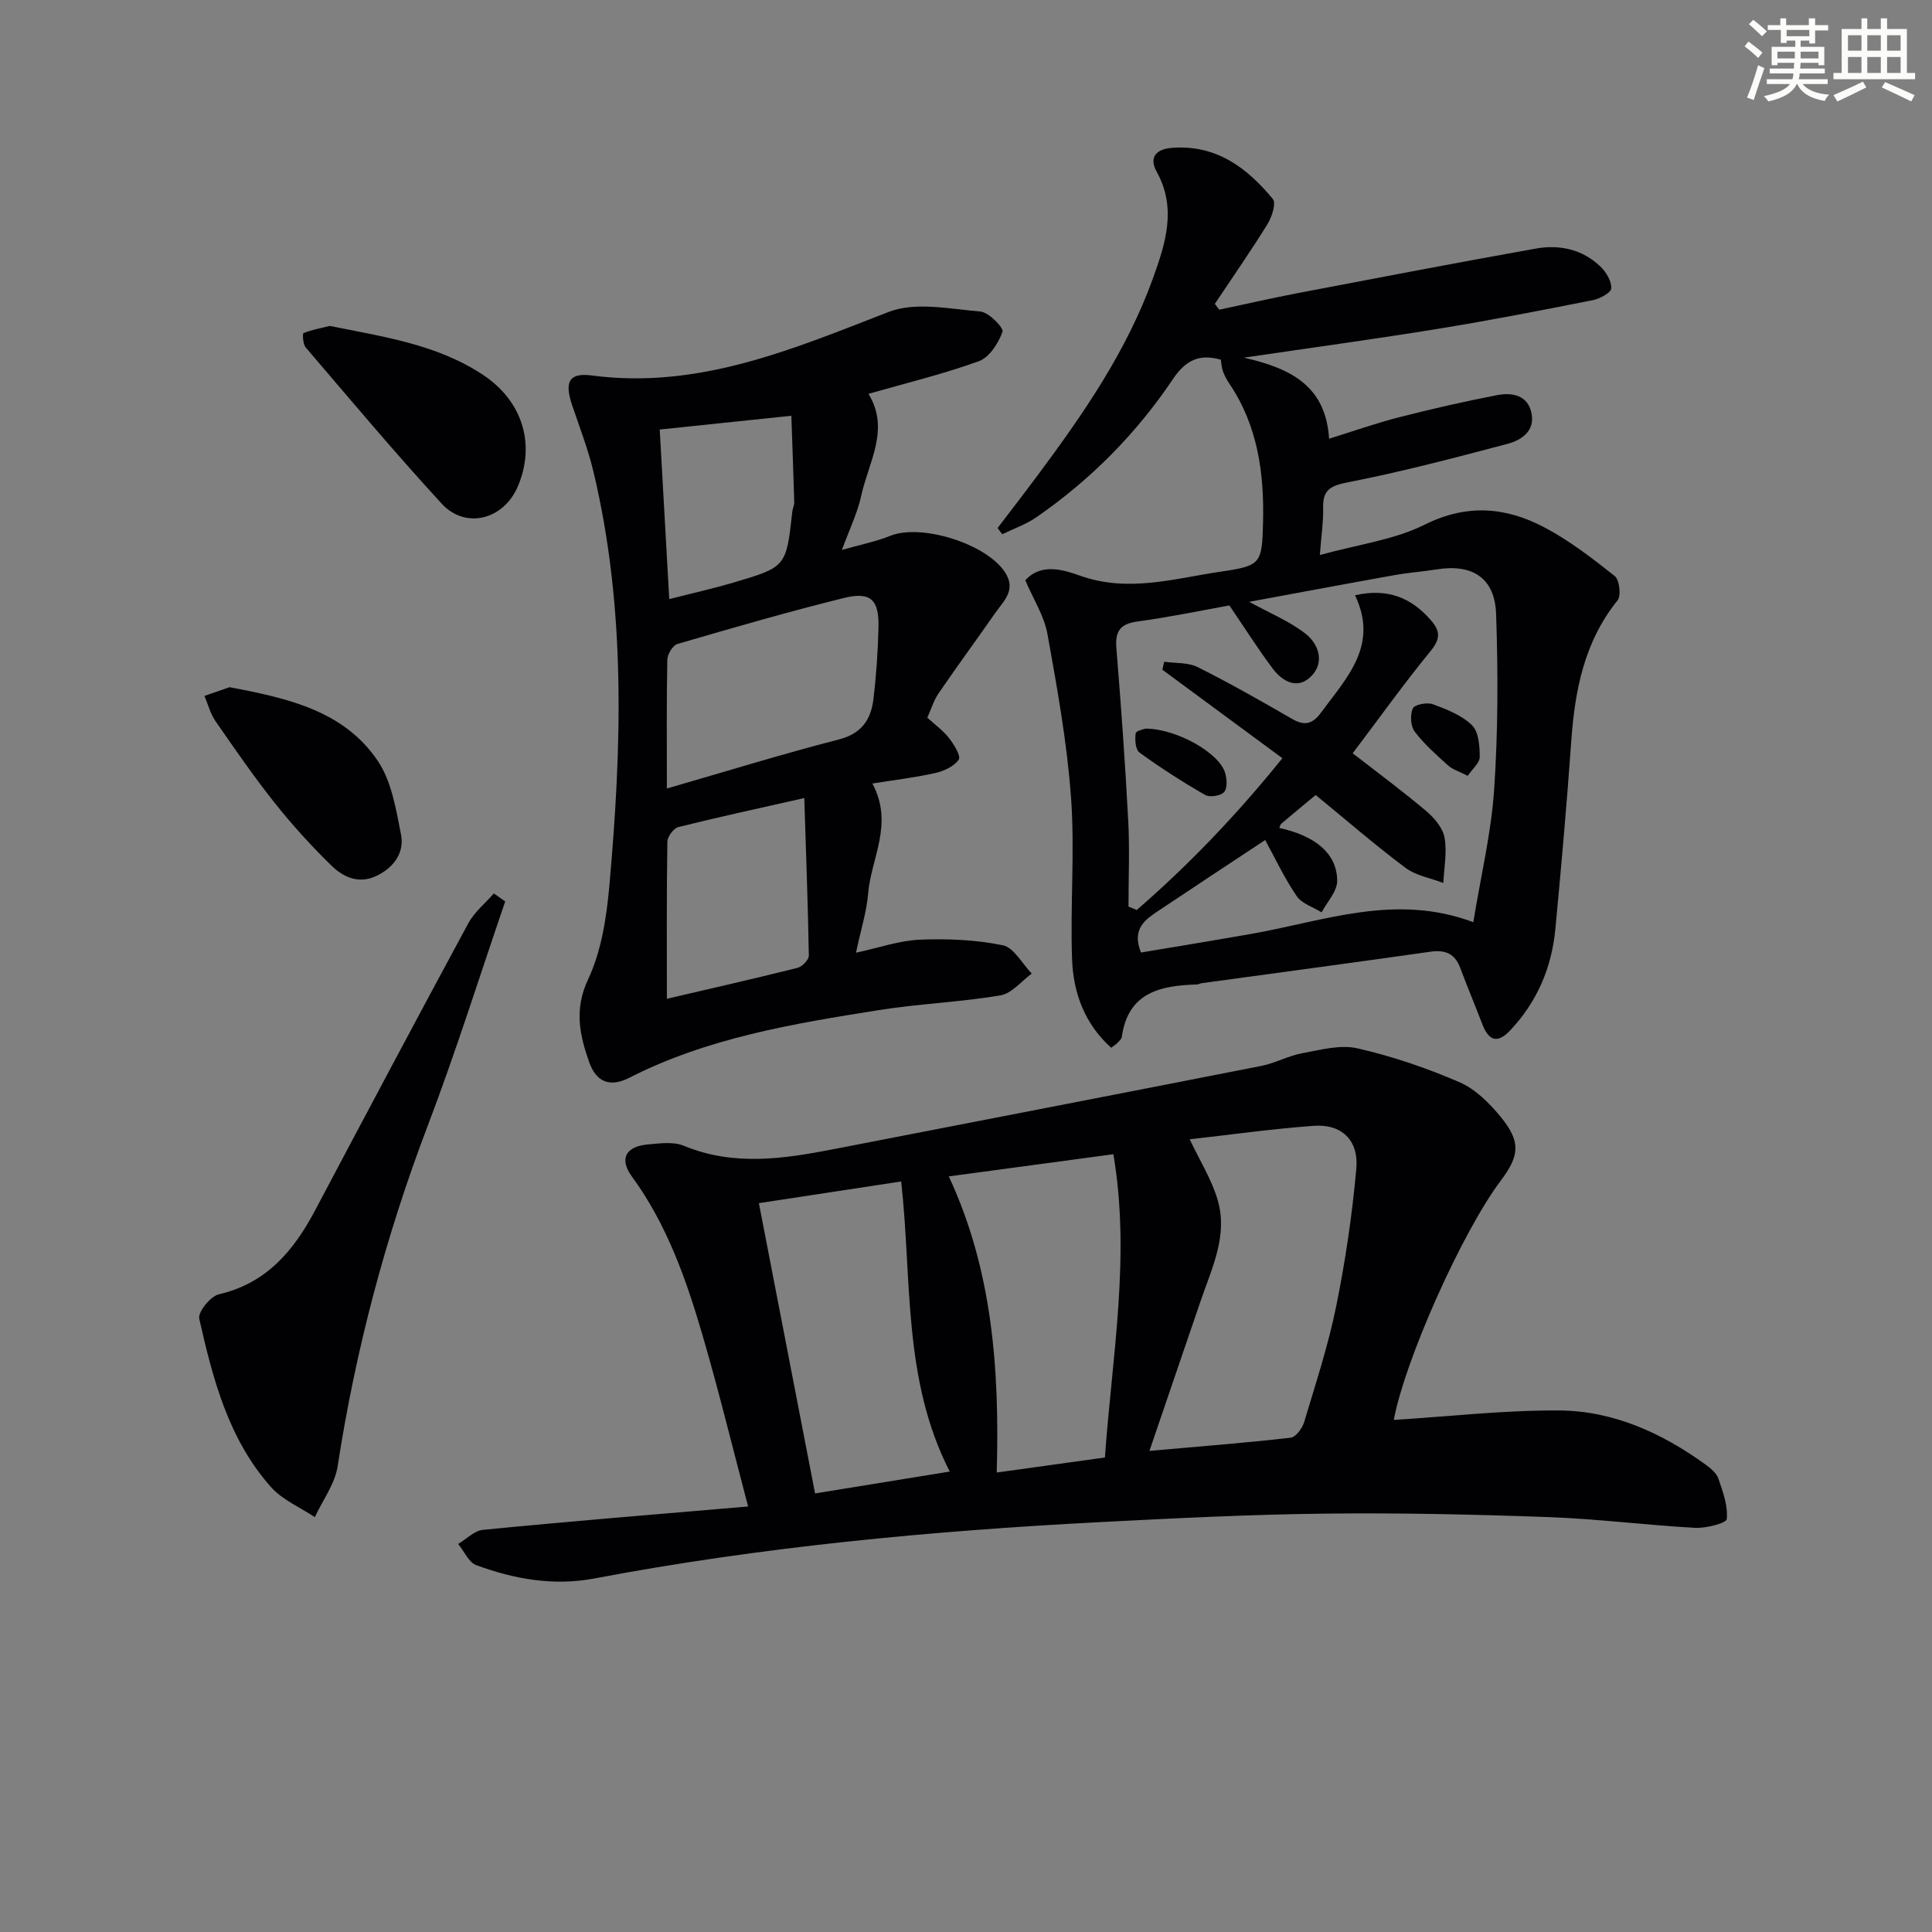
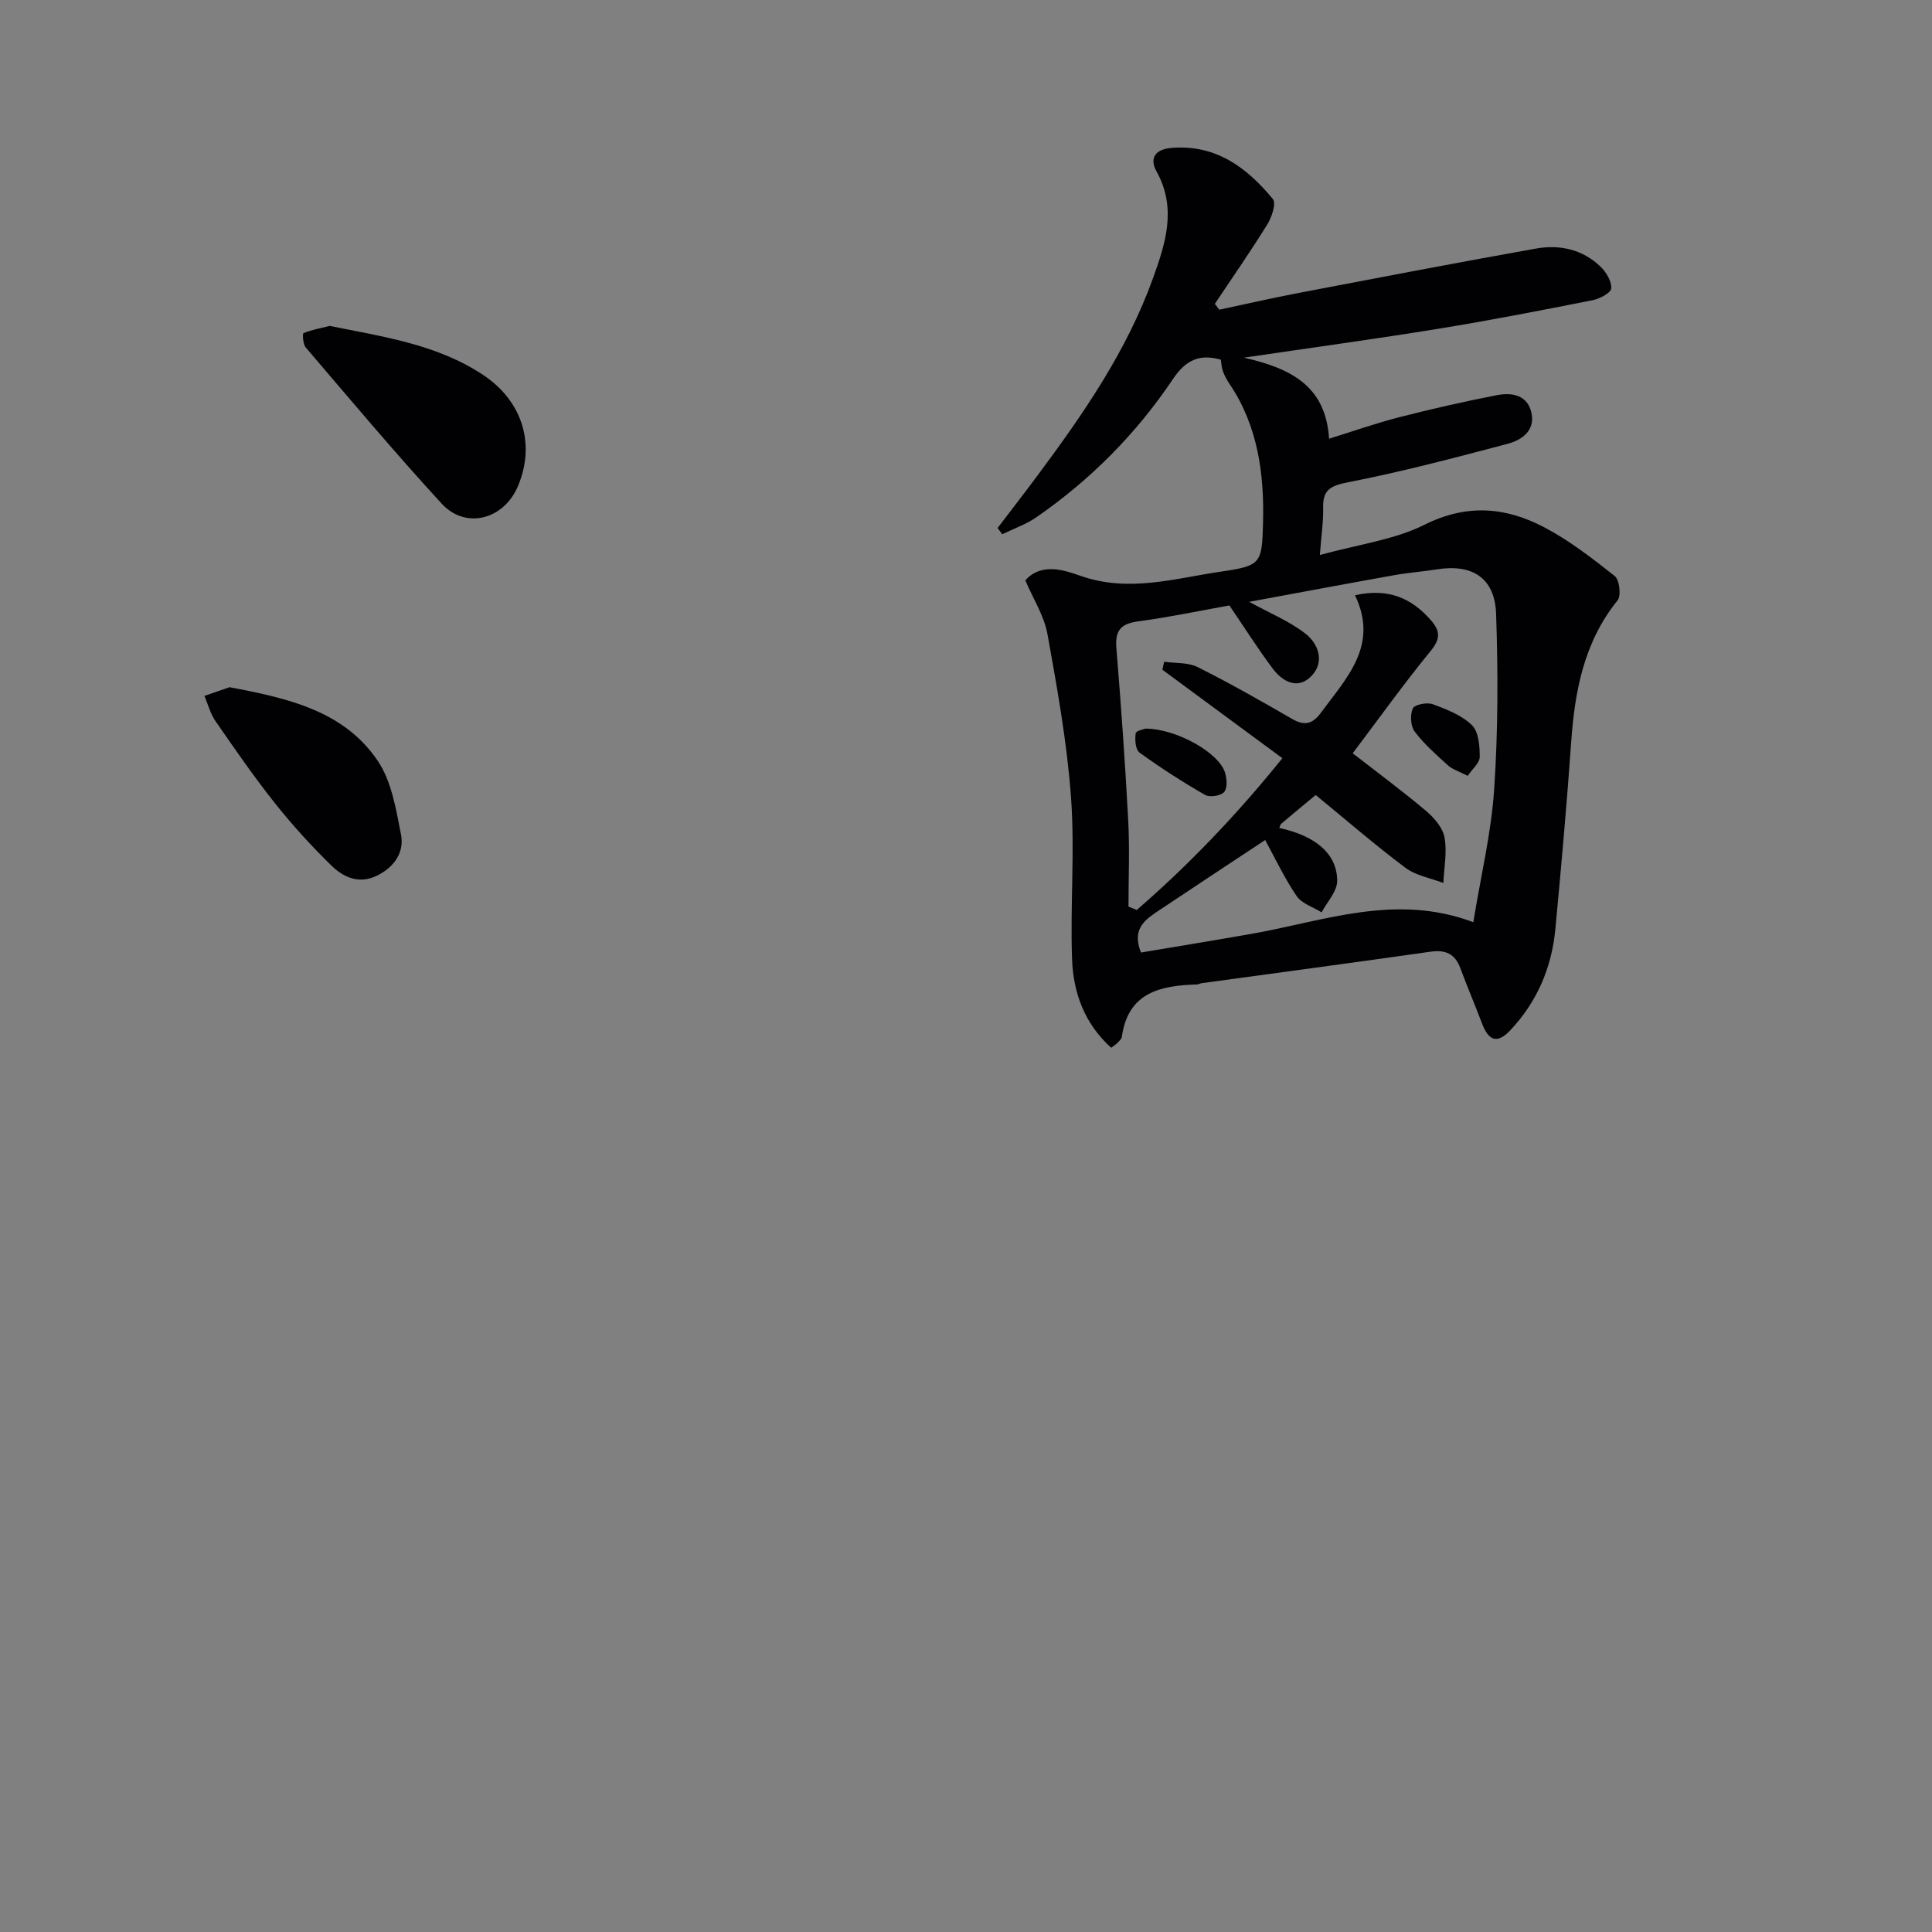
<svg xmlns="http://www.w3.org/2000/svg" enable-background="new 0 0 400 400" viewBox="0 0 400 400">
  <rect x="0" y="0" width="400" height="400" fill="#808080" stroke="none" />
  <g fill="#010103">
-     <path d="m154.89 311.9c-3.24-12.26-6.05-23.85-9.39-35.29-3.4-11.64-7.39-23.07-14.69-33.05-2.67-3.66-1.24-6.22 3.34-6.62 2.47-.22 5.27-.61 7.43.28 10.38 4.29 20.74 2.7 31.18.67 29.46-5.73 58.92-11.41 88.36-17.2 2.9-.57 5.62-2.11 8.53-2.64 3.77-.69 7.86-1.82 11.41-1 7.21 1.65 14.32 4.07 21.11 7.01 3.33 1.44 6.28 4.41 8.64 7.31 4.08 5.04 3.79 7.9-.08 13.05-8.02 10.66-19.86 37.17-22.16 49.56 11.38-.71 22.78-2.02 34.18-1.96 11.22.06 21.28 4.63 30.35 11.19 1.06.77 2.27 1.76 2.67 2.91.93 2.72 2.01 5.65 1.74 8.38-.08.85-4.3 1.95-6.57 1.82-10.12-.55-20.2-1.86-30.32-2.22-15.45-.56-30.93-.9-46.39-.72-15.45.18-30.9.95-46.34 1.75-35.18 1.83-70.21 5.12-104.87 11.68-8.4 1.59-16.55.13-24.41-2.76-1.57-.58-2.51-2.88-3.75-4.39 1.7-1.01 3.34-2.75 5.12-2.92 17.82-1.75 35.69-3.2 54.91-4.84zm83.09-11.51c10.76-.95 20.02-1.67 29.24-2.73 1.07-.12 2.41-1.95 2.79-3.23 2.38-7.94 4.98-15.85 6.63-23.96 1.91-9.41 3.32-18.96 4.17-28.52.53-5.92-3.08-9.29-8.84-8.86-8.81.65-17.58 1.89-25.65 2.79 2.09 4.44 4.58 8.37 5.81 12.65 2.1 7.28-1.2 13.97-3.51 20.7-3.44 10.02-6.84 20.05-10.64 31.16zm-41.54-56.83c9.04 19.4 10.52 39.96 9.92 61.31 7.82-1.08 14.97-2.08 22.4-3.11 1.5-21.09 5.34-41.69 1.75-62.79-11.52 1.55-22.18 2.99-34.07 4.59zm-9.86 1.05c-10.28 1.57-19.86 3.02-29.46 4.49 3.94 20.36 7.74 40 11.63 60.1 9.3-1.51 18.3-2.97 27.88-4.53-9.77-19.13-7.77-39.48-10.05-60.06z" />
    <path d="m230.06 216.93c-5.57-5.03-7.85-11.44-8.1-18.31-.4-11.14.59-22.35-.21-33.45-.82-11.35-2.86-22.65-4.88-33.87-.68-3.79-2.95-7.29-4.59-11.15 3.3-3.71 8.04-2.13 11.42-.93 9.95 3.5 19.43.55 29-.86 8.37-1.23 8.59-1.6 8.8-10.21.25-10.09-1.07-19.93-6.91-28.62-.55-.82-1.05-1.71-1.39-2.64-.28-.75-.31-1.61-.44-2.42-4.37-1.24-7.23.01-9.92 4.02-7.57 11.28-17.06 20.86-28.28 28.61-2.14 1.48-4.7 2.36-7.06 3.51-.32-.43-.64-.86-.96-1.29 2.77-3.64 5.57-7.25 8.3-10.92 9.46-12.71 18.45-25.73 23.86-40.76 2.58-7.17 5-14.49.77-22.1-1.6-2.88-.22-4.67 3.18-4.93 9.13-.7 15.53 4.1 20.88 10.6.72.87-.2 3.72-1.11 5.19-3.47 5.61-7.24 11.02-10.9 16.51.31.4.62.81.92 1.21 5.39-1.15 10.76-2.38 16.17-3.42 16.45-3.14 32.91-6.3 49.4-9.24 4.9-.87 9.65.16 13.36 3.75 1.18 1.14 2.32 3.04 2.22 4.51-.06.91-2.38 2.14-3.84 2.43-10.57 2.09-21.15 4.16-31.79 5.89-12.88 2.1-25.82 3.86-40.43 6.01 10.01 2.25 16.97 6.05 17.64 16.78 5.1-1.58 9.72-3.22 14.45-4.43 6.73-1.72 13.5-3.27 20.32-4.59 3.07-.59 6.33-.06 7.13 3.68s-2.06 5.64-4.98 6.41c-10.89 2.88-21.8 5.76-32.84 7.92-3.65.71-5.41 1.46-5.31 5.33.07 2.76-.36 5.52-.68 9.76 7.96-2.2 15.38-3.13 21.7-6.28 8.72-4.35 16.73-3.66 24.68.5 5.23 2.74 10.01 6.44 14.66 10.12.99.78 1.38 4.08.6 5.05-6.94 8.61-8.85 18.69-9.6 29.3-.91 12.93-2.06 25.84-3.28 38.75-.76 7.99-3.78 15.09-9.37 21-2.73 2.89-4.49 2-5.77-1.35-1.48-3.87-3.09-7.69-4.54-11.57-1.11-2.98-3.08-3.83-6.18-3.39-15.78 2.25-31.58 4.35-47.37 6.52-.33.04-.64.25-.96.26-7.56.23-14.29 1.61-15.57 10.87-.06.43-.54.83-.87 1.2-.22.25-.52.42-1.33 1.04zm3.58-29.23c.57.23 1.14.47 1.72.7 10.77-9.35 20.62-19.61 30.14-31.42-8.5-6.27-16.67-12.29-24.84-18.32.12-.55.25-1.1.37-1.65 2.33.33 4.95.11 6.95 1.11 6.67 3.34 13.17 7.05 19.64 10.78 2.57 1.48 4.23.9 5.88-1.36 5.29-7.2 12.02-13.9 7.04-24.3 6.77-1.52 11.61.5 15.67 5.12 1.96 2.23 2.09 3.85.01 6.39-5.64 6.9-10.83 14.16-16.16 21.21 5.02 3.9 10.21 7.74 15.15 11.9 1.69 1.42 3.49 3.49 3.86 5.52.56 3.03-.1 6.28-.24 9.43-2.65-1.02-5.69-1.52-7.87-3.16-6.35-4.75-12.35-9.97-18.56-15.05-2.56 2.12-4.86 4.02-7.13 5.95-.22.19-.28.57-.4.87 7.48 1.62 11.98 5.35 11.98 10.96 0 2.17-2.08 4.34-3.22 6.51-1.77-1.1-4.11-1.8-5.18-3.38-2.54-3.73-4.47-7.86-6.51-11.59-7.57 5.01-14.66 9.67-21.7 14.38-2.91 1.94-6.07 3.82-4.01 8.91 7.61-1.28 15.26-2.53 22.89-3.87 15.01-2.63 29.8-8.47 45.91-2.41 1.55-9.5 3.71-18.44 4.32-27.49.81-12.07.82-24.24.4-36.35-.26-7.45-4.93-10.38-12.25-9.21-2.95.47-5.94.68-8.88 1.21-9.9 1.77-19.79 3.63-29.99 5.51 4.38 2.41 8.38 4.03 11.65 6.59 2.73 2.13 4.02 5.89 1.25 8.76-2.8 2.91-5.96 1.24-8.04-1.54-3.01-4.02-5.7-8.27-8.96-13.06-5.58 1-12.23 2.4-18.94 3.31-3.57.48-4.74 1.91-4.46 5.47.97 11.93 1.83 23.87 2.46 35.83.31 5.89.05 11.82.05 17.74z" />
-     <path d="m191.99 148.59c1.61 1.47 3.27 2.65 4.47 4.19 1.03 1.32 2.53 3.73 2.04 4.47-.93 1.41-3.05 2.38-4.84 2.79-4.14.94-8.38 1.43-13.04 2.18 4.48 8.36-.28 15.44-.88 22.77-.31 3.77-1.5 7.46-2.52 12.26 4.76-1.02 8.97-2.52 13.23-2.7 5.72-.23 11.59.01 17.17 1.16 2.3.47 4.01 3.82 6 5.86-2.16 1.57-4.16 4.13-6.52 4.52-8.34 1.4-16.85 1.72-25.2 3.05-17.69 2.81-35.41 5.73-51.63 14.01-4.14 2.11-6.88.71-8.27-3.2-1.98-5.61-3.18-10.93-.24-17.19 2.74-5.83 3.8-12.71 4.39-19.24 2.57-28.73 3.5-57.47-3.28-85.85-1.11-4.66-2.86-9.18-4.4-13.73-1.63-4.81-.75-6.83 4.05-6.2 22.15 2.91 41.59-5.45 61.47-13.16 5.54-2.15 12.66-.61 19-.08 1.73.15 4.86 3.38 4.57 4.19-.85 2.37-2.73 5.31-4.89 6.09-7.47 2.7-15.24 4.58-22.87 6.76 4.54 7.33 0 14.19-1.51 21.17-.77 3.52-2.41 6.84-3.98 11.15 3.84-1.1 7.02-1.72 9.97-2.91 6.48-2.62 20.04 1.65 23.83 7.59 2.34 3.66-.33 5.89-2.07 8.39-3.89 5.58-7.92 11.06-11.76 16.68-.99 1.47-1.51 3.26-2.29 4.98zm-53.92 14.66c12.35-3.56 23.88-7.14 35.56-10.14 4.72-1.21 6.68-4.07 7.19-8.29.6-4.93.94-9.91 1.06-14.88.15-5.78-1.6-7.51-7.18-6.13-11.56 2.86-23.01 6.18-34.45 9.52-.96.28-2.07 2.13-2.09 3.27-.17 8.64-.09 17.29-.09 26.65zm28.45 1.98c-9.67 2.19-17.91 3.96-26.09 6.01-.98.25-2.25 1.99-2.26 3.05-.17 10.75-.1 21.5-.1 32.5 8.39-1.96 17.73-4.08 27.03-6.4.97-.24 2.37-1.68 2.36-2.55-.18-10.43-.57-20.85-.94-32.61zm-29.93-76.3c.68 12.2 1.31 23.4 1.97 35.11 4.49-1.15 8.97-2.15 13.37-3.45 10.87-3.21 10.85-3.27 12.11-14.68.07-.66.42-1.3.4-1.94-.17-5.87-.39-11.73-.6-17.89-9.73 1.03-18.38 1.93-27.25 2.85z" />
-     <path d="m104.6 186.63c-5.31 15.47-10.2 31.1-16.02 46.38-8.72 22.9-14.95 46.37-18.68 70.58-.56 3.66-3.1 7.02-4.72 10.52-3.05-2.04-6.69-3.56-9.06-6.21-8.8-9.88-12.05-22.38-14.87-34.87-.31-1.38 2.32-4.65 4.04-5.05 9.89-2.29 15.52-9.03 19.96-17.41 10.5-19.83 21.03-39.66 31.7-59.4 1.26-2.33 3.5-4.14 5.29-6.19.79.55 1.57 1.1 2.36 1.65z" />
    <path d="m68.27 67.48c11.13 2.25 22.22 3.81 31.76 10.15 8.21 5.46 10.87 14.41 7.18 23.08-2.93 6.87-10.81 8.96-15.77 3.56-9.67-10.52-18.86-21.48-28.15-32.34-.58-.68-.68-2.88-.45-2.97 1.75-.69 3.65-1.04 5.43-1.48z" />
    <path d="m47.52 142.28c12.28 2.3 23.7 4.95 30.66 15.2 2.89 4.25 3.81 10.04 4.84 15.28.72 3.66-1.33 6.7-4.86 8.48-3.77 1.91-7.03.43-9.56-2.05-4.16-4.06-8.1-8.39-11.71-12.94-4.34-5.46-8.32-11.23-12.29-16.97-1.06-1.53-1.53-3.45-2.27-5.2 1.93-.67 3.87-1.34 5.19-1.8z" />
    <path d="m237.17 150.85c6.42.03 15.13 4.97 16.44 9.05.41 1.27.55 3.26-.16 4.07-.69.8-2.99 1.17-3.95.61-4.67-2.68-9.22-5.61-13.58-8.77-.84-.61-.98-2.68-.79-3.98.08-.56 1.82-.88 2.04-.98z" />
    <path d="m303.87 160.63c-1.79-.92-3.12-1.31-4.05-2.14-2.44-2.21-4.96-4.42-6.93-7.03-.85-1.13-.97-3.47-.38-4.79.36-.8 2.95-1.31 4.14-.87 2.88 1.06 5.99 2.28 8.11 4.35 1.39 1.36 1.61 4.32 1.6 6.57 0 1.24-1.53 2.49-2.49 3.91z" />
  </g>
-   <path d="m361.2 9.6.8-1c.9.7 1.9 1.4 2.9 2.3l-.9 1.1c-1-1-2-1.8-2.8-2.4zm.5 10.6c.9-2.1 1.6-4.3 2.3-6.7.4.2.8.4 1.3.6-.7 2.1-1.5 4.3-2.2 6.6zm.4-15.2.9-.9c1 .8 2 1.6 2.8 2.4l-1 1c-.9-.9-1.8-1.7-2.7-2.5zm12.5-1.2h1.2v1.4h2.7v1.1h-2.7v2.7h-1.2v-.6h-1.8v1.3h4.9v3.8h-1.2v-.5h-3.7c0 .4-.1.9-.1 1.2h5.1v1h-5.2c0 .5-.1.9-.2 1.2h6v1h-5.2c1.1 1.3 2.9 2 5.5 2.2-.4.4-.7.8-.9 1.3-2.9-.5-4.8-1.6-5.7-3.5h-.1c-.8 1.7-2.7 2.9-5.9 3.6-.2-.4-.6-.8-.9-1.1 2.8-.6 4.6-1.4 5.4-2.5h-4.8v-1h5.3c.1-.3.2-.7.2-1.2h-4.9v-1h5c0-.4 0-.8.1-1.2h-3.5v.5h-1.2v-3.8h4.9v-1.3h-1.8v.5h-1.2v-2.7h-2.7v-1h2.6v-1.4h1.2v1.4h4.7v-1.4zm-6.6 8.3h3.6c0-.4 0-.9 0-1.4h-3.6zm1.9-4.6h4.7v-1.3h-4.7zm6.6 3.2h-3.7v1.4h3.7z" fill="#fbfcfa" />
-   <path d="m385.3 3.8h1.3v2.2h2.8v-2.2h1.3v2.2h4.1v9.1h1.7v1.3h-16.9v-1.3h1.7v-9.1h4.1v-2.2zm.4 13.1.7 1.2c-1.8.9-3.8 1.9-6 2.9-.2-.4-.5-.8-.8-1.3 2.3-1 4.3-1.9 6.1-2.8zm-3.1-6.4h2.8v-3.2h-2.8zm0 4.6h2.8v-3.3h-2.8zm4-4.6h2.8v-3.2h-2.8zm0 4.6h2.8v-3.3h-2.8zm3.7 1.9c2.1.9 4.1 1.8 6.1 2.7l-.7 1.3c-2.2-1.1-4.2-2-6.1-2.9zm3.2-9.7h-2.8v3.2h2.8zm-2.8 7.8h2.8v-3.3h-2.8z" fill="#fbfcfa" />
</svg>